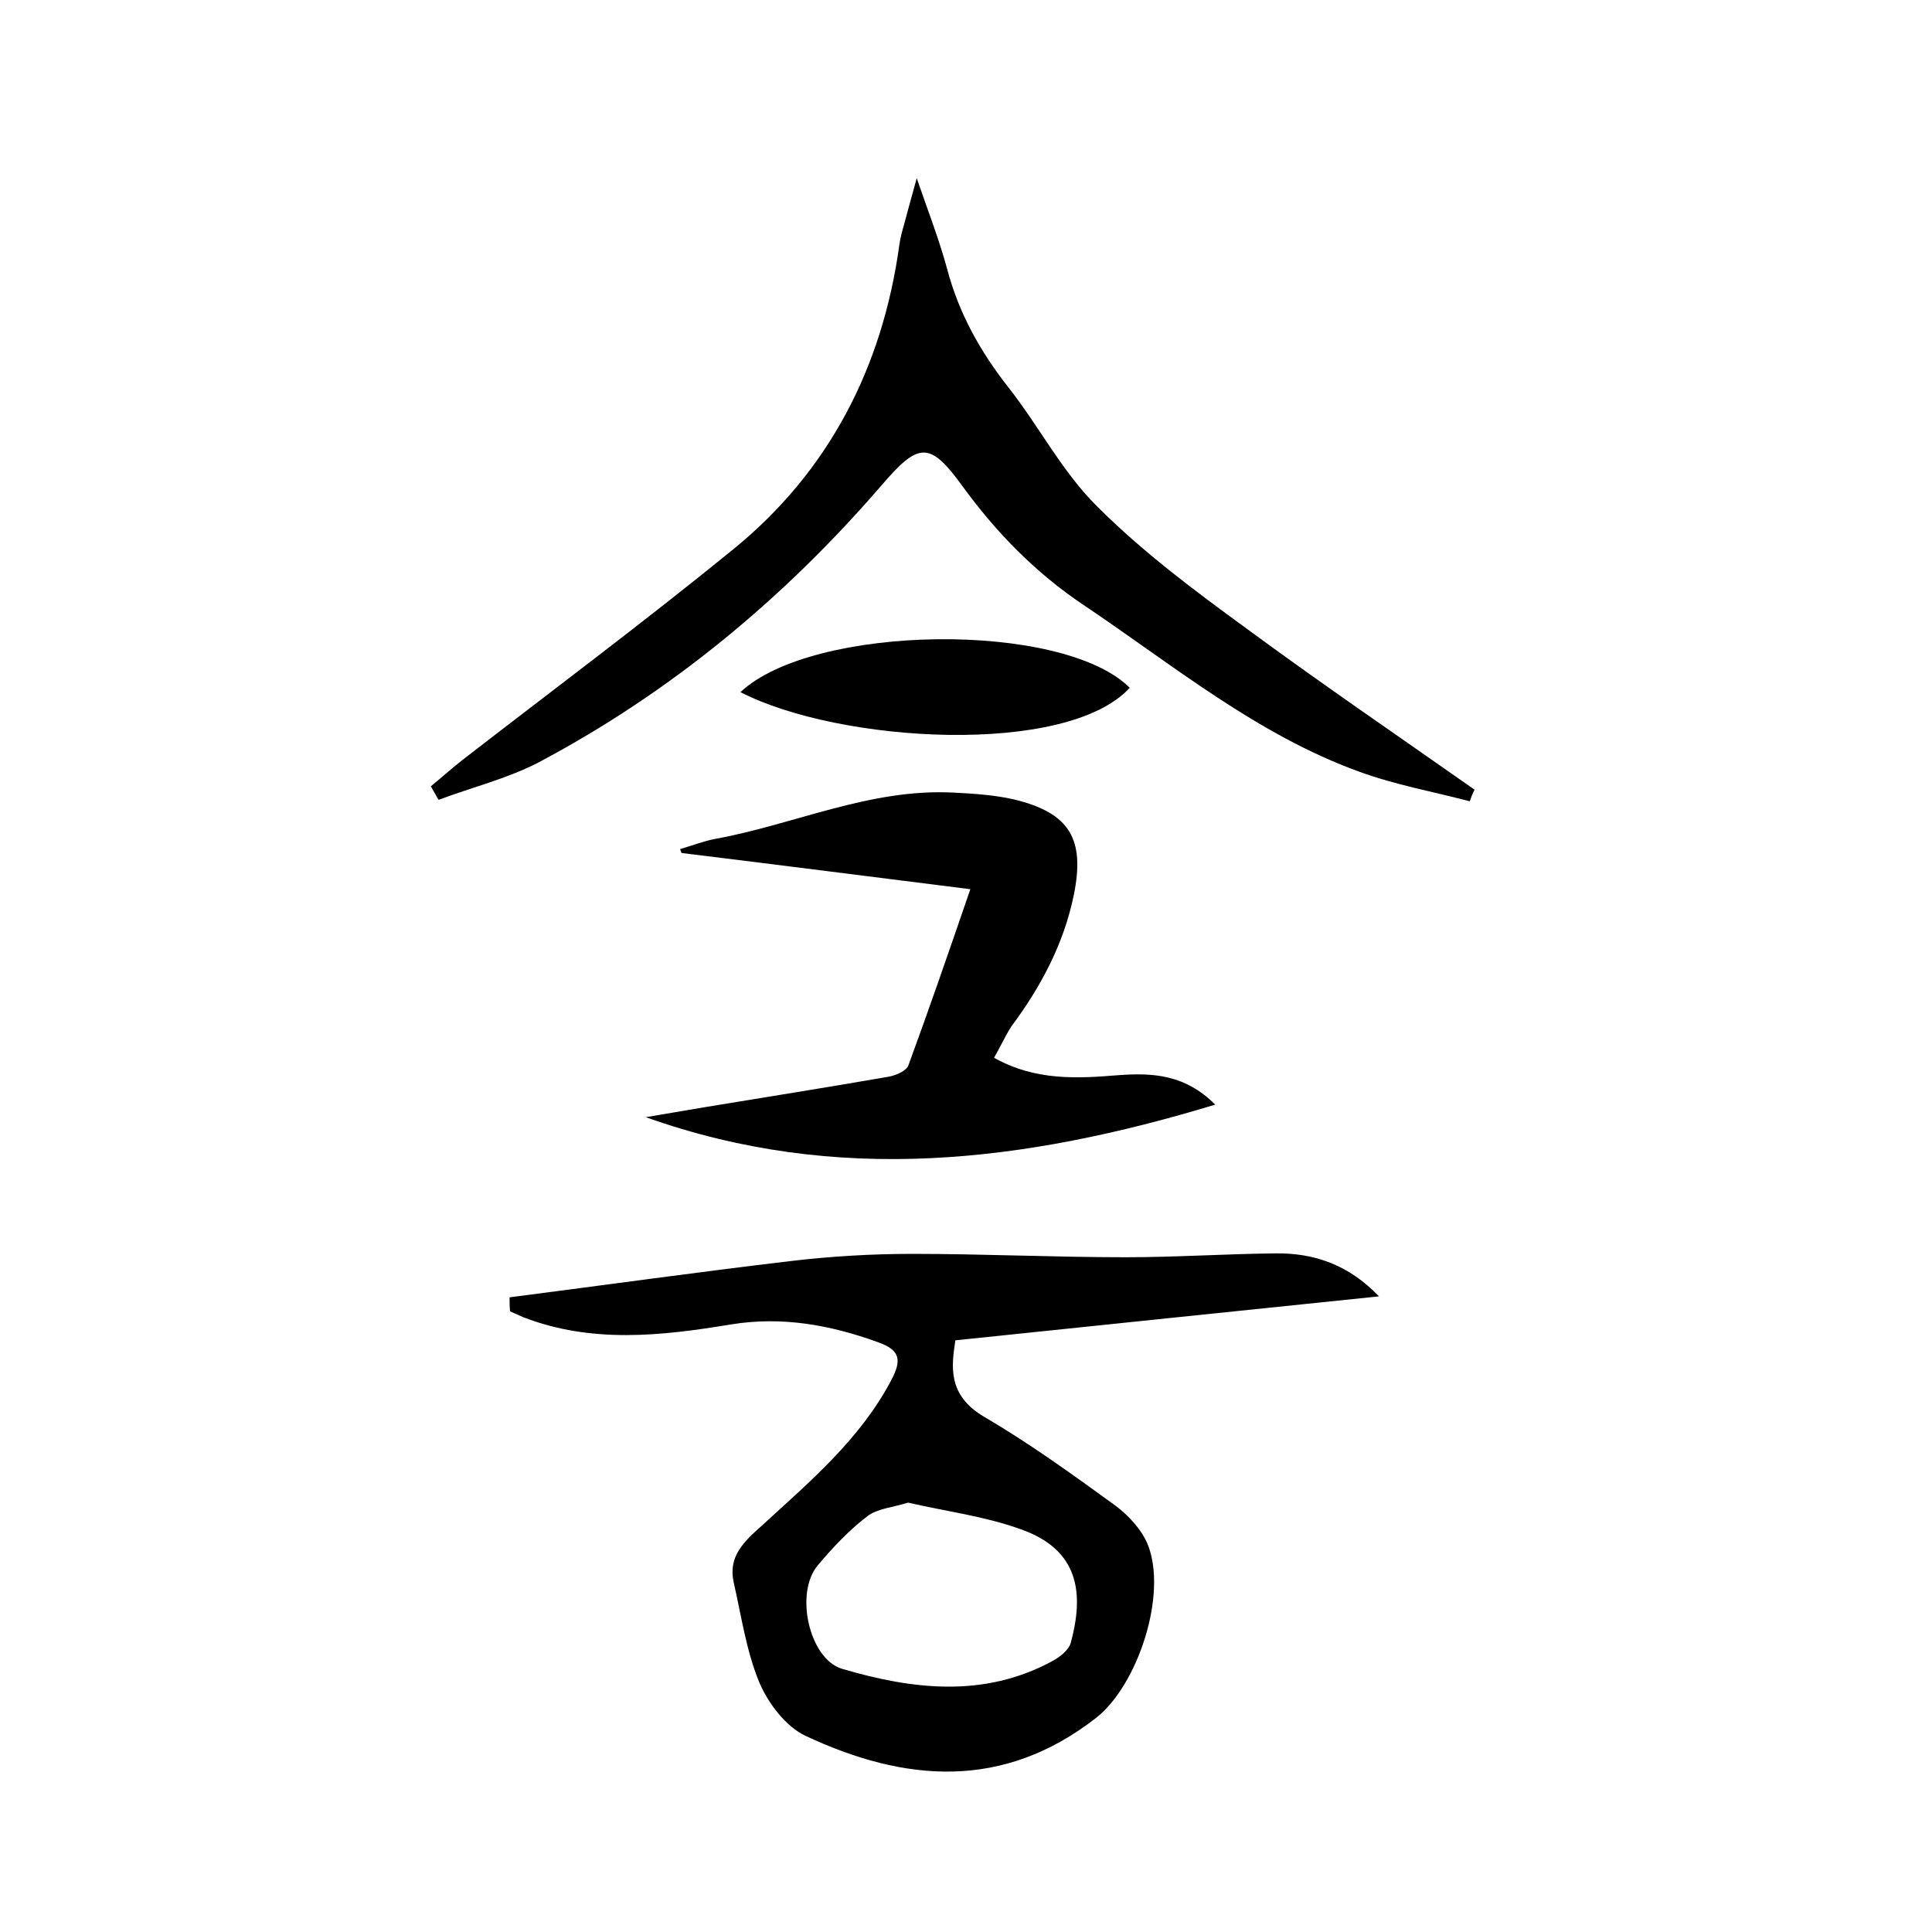
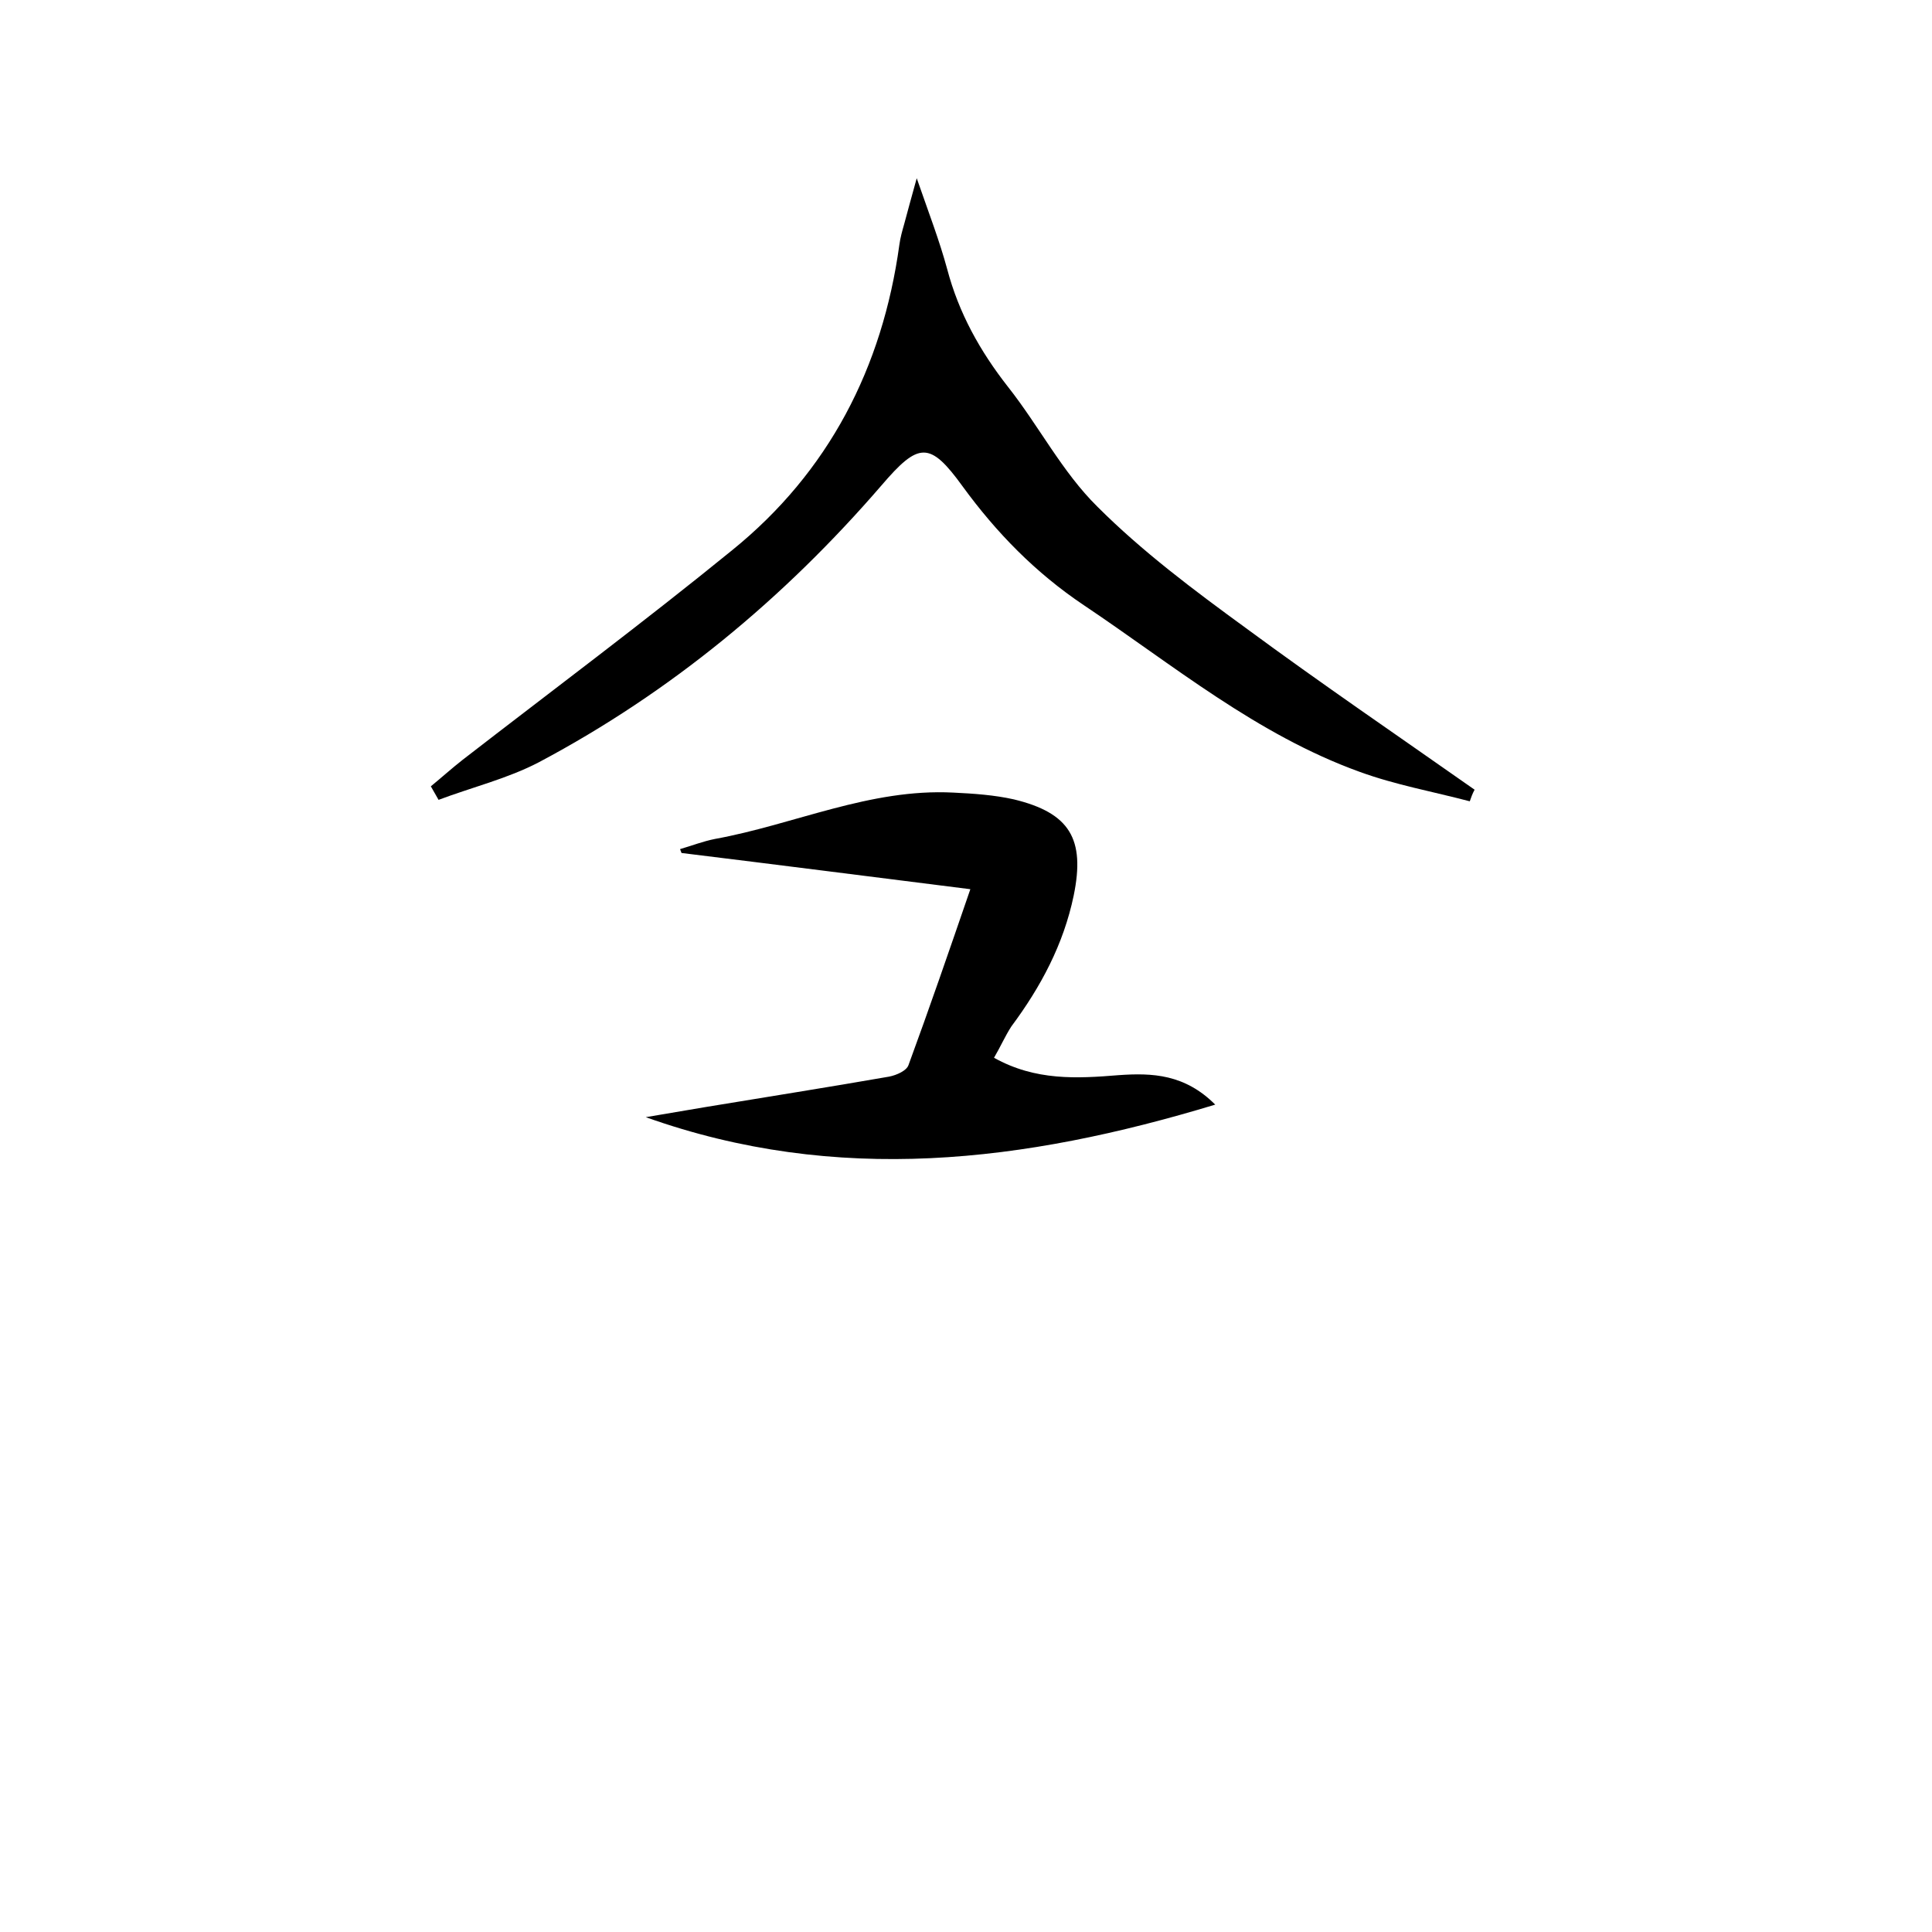
<svg xmlns="http://www.w3.org/2000/svg" version="1.1" id="zdic_1" x="0px" y="0px" viewBox="0 0 400 400" style="enable-background:new 0 0 400 400;" xml:space="preserve">
  <g>
-     <path d="M105.5,268.6c19.4-2.5,38.7-5.2,58.1-7.5c8.4-1,16.9-1.5,25.3-1.5c14.7,0,29.5,0.7,44.2,0.7c10.3,0,20.7-0.7,31-0.8   c7.9-0.1,15.1,2.3,21.4,8.9c-29,3-58,6-87.7,9.1c-0.8,5.3-1.7,11.3,5.9,15.8c9.4,5.5,18.4,12,27.2,18.4c2.7,2,5.4,4.9,6.7,8   c4.2,10.3-2,29.2-10.7,36c-19.3,15-39.6,13.3-60.1,3.7c-4.1-1.9-7.8-6.8-9.6-11.1c-2.7-6.5-3.7-13.7-5.3-20.7   c-1.2-5.4,2.2-8.5,5.8-11.7c9.9-9.1,20.3-17.8,26.8-30.1c2.3-4.3,1.8-6.3-2.7-7.9c-9.9-3.6-19.9-5.4-30.4-3.7   c-14.5,2.4-28.9,4-43.1-1.5c-0.9-0.4-1.8-0.8-2.7-1.2C105.5,270.5,105.5,269.6,105.5,268.6z M188,311.1c-3.1,1-6.3,1.2-8.4,2.8   c-3.8,2.9-7.2,6.5-10.3,10.2c-4.8,5.7-1.8,19.3,5,21.4c14.6,4.3,29.4,6.1,43.6-1.6c1.5-0.8,3.4-2.3,3.8-3.8   c2.7-10,1.9-19.2-10.4-23.5C203.8,313.9,195.8,312.9,188,311.1z" />
    <path d="M304.3,165.9c-7.6-2-15.4-3.4-22.8-6.1c-21.3-7.7-38.6-22.1-57.1-34.5c-10-6.7-18.1-15-25.1-24.6   c-6.8-9.4-9.1-9.2-16.8-0.2c-20.2,23.4-43.6,42.8-70.9,57.3c-6.5,3.4-13.9,5.2-20.8,7.8c-0.5-0.9-1.1-1.9-1.6-2.8   c2.2-1.8,4.3-3.7,6.6-5.5c18.6-14.4,37.5-28.5,55.8-43.4c20-16.2,31.1-37.8,34.6-63.2c0.2-1.5,0.6-2.9,1-4.3   c0.7-2.6,1.4-5.2,2.6-9.5c2.5,7.2,4.7,12.9,6.3,18.8c2.4,9.1,6.8,17,12.6,24.4c6.4,8.1,11.2,17.6,18.5,24.8   c9.3,9.3,20,17.3,30.7,25.1c15.6,11.5,31.6,22.4,47.4,33.5C304.8,164.4,304.6,165.1,304.3,165.9z" />
    <path d="M205.8,219c8.6,4.8,17.2,4.3,25.8,3.6c7-0.5,13.7-0.2,20,6.1c-39.6,12-78.3,16.7-117.9,2.6c4.1-0.7,8.3-1.4,12.4-2.1   c12.7-2.1,25.4-4.1,38-6.3c1.5-0.3,3.6-1.2,4-2.4c4.3-11.7,8.4-23.6,12.8-36.4c-20.7-2.6-40.2-5.1-59.8-7.5   c-0.1-0.3-0.2-0.5-0.3-0.8c2.4-0.7,4.7-1.6,7.2-2.1c16.5-3,32.1-10.5,49.4-9.6c4.2,0.2,8.5,0.5,12.5,1.4   c11.6,2.8,14.8,8.2,12.4,19.9c-2.1,10.1-6.8,18.9-12.9,27.1C208.1,214.5,207.1,216.8,205.8,219z" />
-     <path d="M153.3,143.3c15-14.1,66.7-14.8,80.6-0.9C220.9,156.6,173.9,153.9,153.3,143.3z" />
  </g>
</svg>